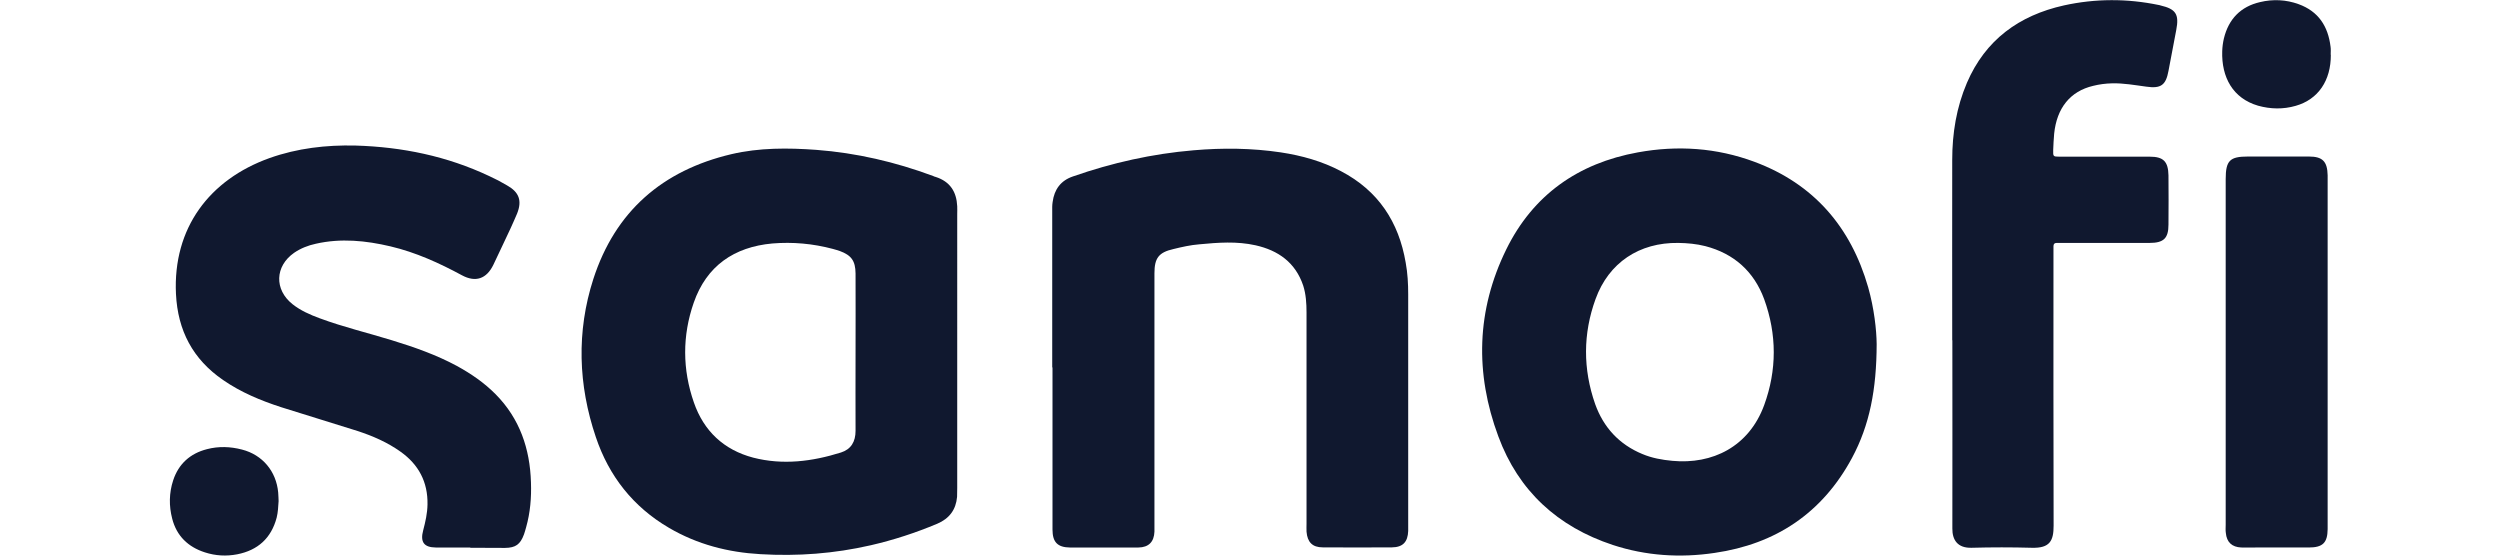
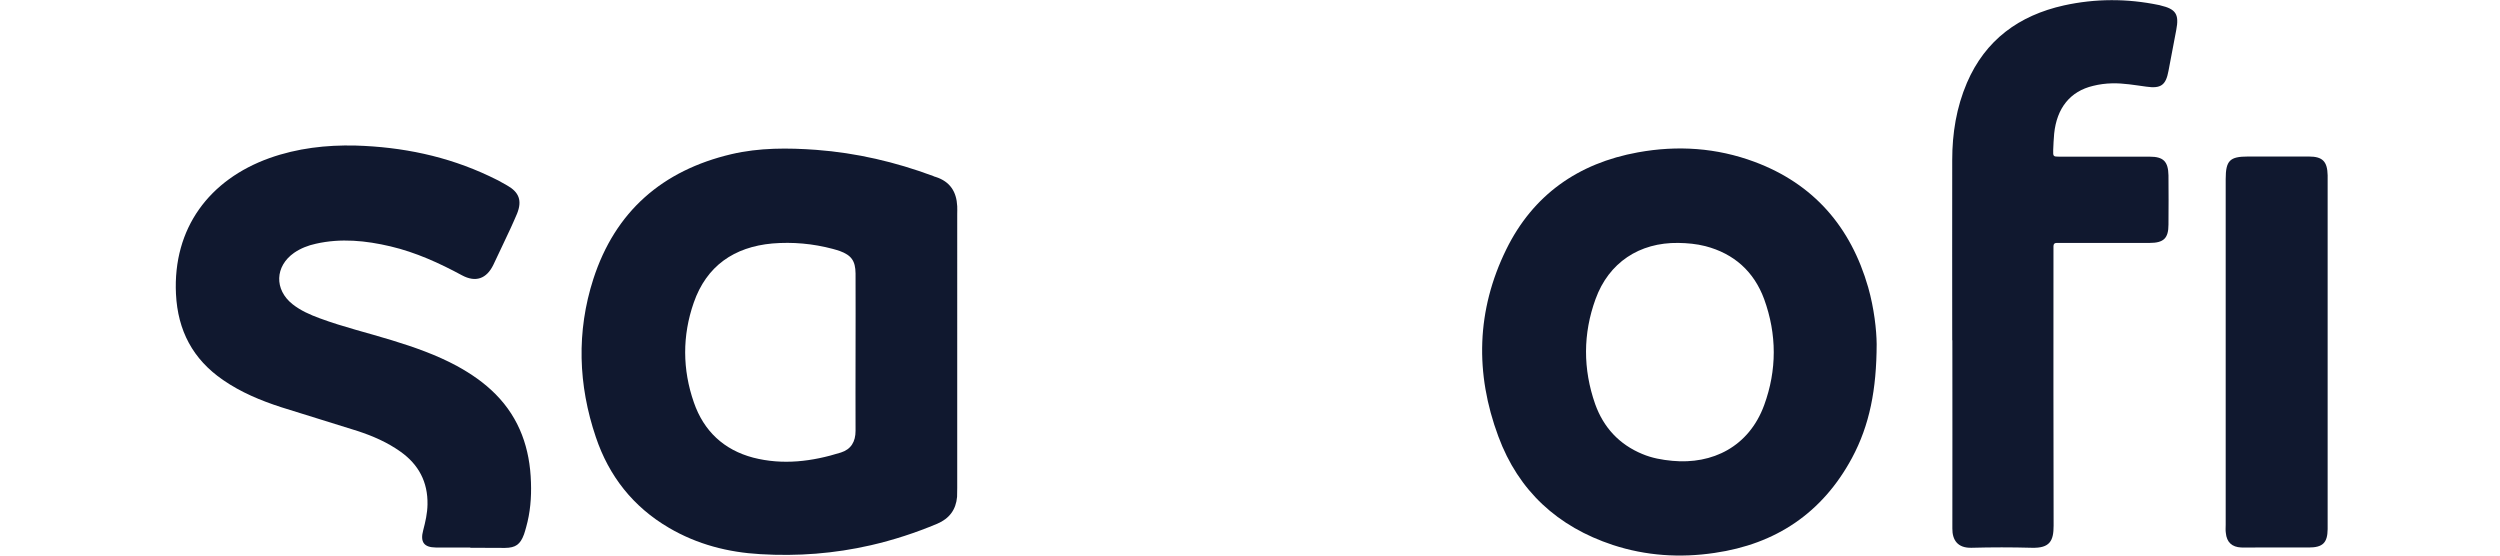
<svg xmlns="http://www.w3.org/2000/svg" id="Layer_1" viewBox="0 0 180 40">
  <defs>
    <style>
      .cls-1 {
        fill: #10182f;
      }
    </style>
  </defs>
-   <path class="cls-1" d="M75.76,26.46v-11.2c0-.24-.01-.49.03-.72.12-.9.58-1.54,1.47-1.84,2.81-.98,5.7-1.63,8.68-1.88,2.09-.18,4.19-.16,6.27.15,1.52.23,2.99.64,4.35,1.36,2.67,1.4,4.15,3.64,4.65,6.58.14.76.18,1.52.18,2.28v17.04c-.03.79-.38,1.17-1.17,1.18-1.66.01-3.32.01-4.98,0-.75,0-1.11-.38-1.17-1.13-.01-.19,0-.39,0-.58v-15.2c0-.65-.04-1.32-.24-1.94-.56-1.66-1.79-2.53-3.43-2.9-1.35-.3-2.69-.2-4.05-.07-.63.05-1.25.19-1.86.34-1.06.24-1.37.65-1.37,1.74v18.61c-.03.73-.41,1.13-1.16,1.14-.87.01-1.75,0-2.62,0-.76,0-1.54.01-2.3,0-.9-.01-1.26-.39-1.26-1.29,0-3.9,0-7.79,0-11.68Z" />
  <path class="cls-1" d="M33.86,39.42c-.83,0-1.66.01-2.49,0-.84-.01-1.13-.39-.9-1.24.16-.61.3-1.22.31-1.86.03-1.62-.64-2.87-1.93-3.79-.95-.68-2.01-1.14-3.11-1.5-1.82-.58-3.67-1.13-5.49-1.71-1.48-.48-2.9-1.07-4.19-1.96-2.18-1.5-3.26-3.56-3.39-6.19-.23-4.75,2.41-8.24,6.74-9.79,2-.71,4.08-.95,6.19-.9,3.36.1,6.58.76,9.63,2.2.44.2.86.42,1.28.67.87.49,1.09,1.1.72,2.03-.14.34-.3.68-.45,1.02-.42.88-.83,1.78-1.26,2.67-.49,1.01-1.28,1.28-2.26.75-1.63-.88-3.32-1.65-5.14-2.08-1.78-.42-3.58-.6-5.38-.19-.56.12-1.09.33-1.56.65-1.39.97-1.44,2.65-.12,3.7.58.46,1.26.76,1.97,1.02,1.7.63,3.47,1.05,5.19,1.58,1.6.49,3.2,1.05,4.68,1.85,1.02.56,1.97,1.21,2.79,2.04,1.73,1.75,2.47,3.92,2.54,6.34.04,1.09-.05,2.18-.35,3.24-.04.16-.1.34-.15.5-.27.73-.6.97-1.37.98-.83,0-1.66-.01-2.49-.01h0Z" />
  <path class="cls-1" d="M140.56,24.49c0-4.32-.01-8.65,0-12.97,0-1.92.3-3.78,1.06-5.56,1.33-3.09,3.75-4.85,6.98-5.57,2.27-.5,4.56-.5,6.83-.03.04.01.08.01.12.03,1.11.26,1.36.63,1.14,1.77-.19.99-.37,1.97-.56,2.95-.19,1.02-.54,1.28-1.59,1.13-.82-.11-1.65-.26-2.47-.24-.46.01-.92.07-1.36.18-1.66.39-2.62,1.6-2.81,3.44-.04.39-.05.79-.07,1.18-.01.46-.01.48.45.48h6.5c.99,0,1.33.35,1.35,1.35.01,1.18.01,2.35,0,3.54,0,.99-.35,1.32-1.36,1.32h-6.69c-.16,0-.23.08-.23.24v.53c0,6.53-.01,13.05.01,19.59,0,1.09-.27,1.63-1.58,1.59-1.44-.04-2.88-.04-4.32,0-1.01.03-1.4-.56-1.39-1.39.01-4.5,0-9.03,0-13.54Z" />
  <path class="cls-1" d="M167.59,25.33v12.77c-.01.98-.35,1.32-1.36,1.32h-3.81c-.35,0-.69.01-1.05,0-.67-.03-1.05-.38-1.11-1.05-.03-.19-.01-.39-.01-.58V12.89c0-1.33.3-1.62,1.6-1.62h4.39c.98,0,1.33.35,1.35,1.35,0,4.24,0,8.47,0,12.71Z" />
-   <path class="cls-1" d="M167.82,3.94c.01,1.86-.91,3.22-2.53,3.68-.9.26-1.81.24-2.71-.01-1.81-.53-2.64-2.04-2.58-3.93.01-.3.05-.61.12-.91.34-1.4,1.21-2.3,2.61-2.62.92-.22,1.86-.18,2.77.15,1.43.52,2.12,1.59,2.3,3.06.03.19.01.39.01.58Z" />
-   <path class="cls-1" d="M20.06,36.07c-.03.42-.04.8-.14,1.2-.39,1.48-1.36,2.35-2.84,2.64-.78.15-1.56.11-2.33-.14-1.21-.39-2.03-1.18-2.35-2.42-.24-.92-.23-1.86.07-2.77.39-1.18,1.22-1.93,2.43-2.24.84-.22,1.69-.19,2.53.03,1.47.38,2.46,1.56,2.6,3.09.01.22.03.44.03.63Z" />
  <path class="cls-1" d="M68.92,14.85c-.05-1.05-.52-1.78-1.55-2.11-.07-.01-.12-.04-.19-.07-2.72-1.01-5.51-1.66-8.4-1.88-2.05-.15-4.11-.16-6.12.31-4.96,1.17-8.36,4.11-9.94,8.99-1.22,3.79-1.09,7.63.18,11.38.94,2.8,2.68,5.02,5.26,6.53,2.04,1.2,4.27,1.77,6.59,1.9,2.68.16,5.32-.04,7.94-.64,1.65-.38,3.24-.9,4.79-1.55.87-.37,1.35-1.01,1.43-1.94.01-.22.01-.44.01-.65V15.42c0-.18.01-.38,0-.57ZM60.55,32.58c-2.07.65-4.19.92-6.32.37-2.12-.56-3.56-1.92-4.27-3.97-.83-2.38-.84-4.81-.01-7.19.92-2.64,2.9-4.01,5.66-4.26,1.47-.12,2.92.01,4.35.39.16.04.34.1.5.15.84.31,1.13.71,1.14,1.62.01,1.9,0,3.79,0,5.7s-.01,3.75,0,5.63c0,.79-.33,1.33-1.05,1.56Z" />
  <path class="cls-1" d="M134.51,20.69c-1.25-4.35-3.92-7.45-8.19-9.04-2.72-1.01-5.53-1.2-8.39-.68-4.3.78-7.55,3.06-9.48,6.99-2.15,4.38-2.26,8.92-.57,13.46,1.45,3.93,4.28,6.51,8.25,7.82,2.38.78,4.84.94,7.32.57,4.42-.64,7.76-2.88,9.89-6.83,1.28-2.38,1.77-4.95,1.78-8.2-.01-1.02-.18-2.57-.61-4.09ZM127.02,29.17c-1.1,3-3.73,4.28-6.61,4.01-.75-.07-1.47-.2-2.16-.49-1.67-.69-2.8-1.92-3.4-3.6-.88-2.52-.88-5.06.03-7.56.95-2.62,3.15-4.08,5.96-4.04.65.01,1.31.07,1.94.23,2.08.54,3.51,1.84,4.24,3.82.92,2.54.92,5.11,0,7.63Z" />
</svg>